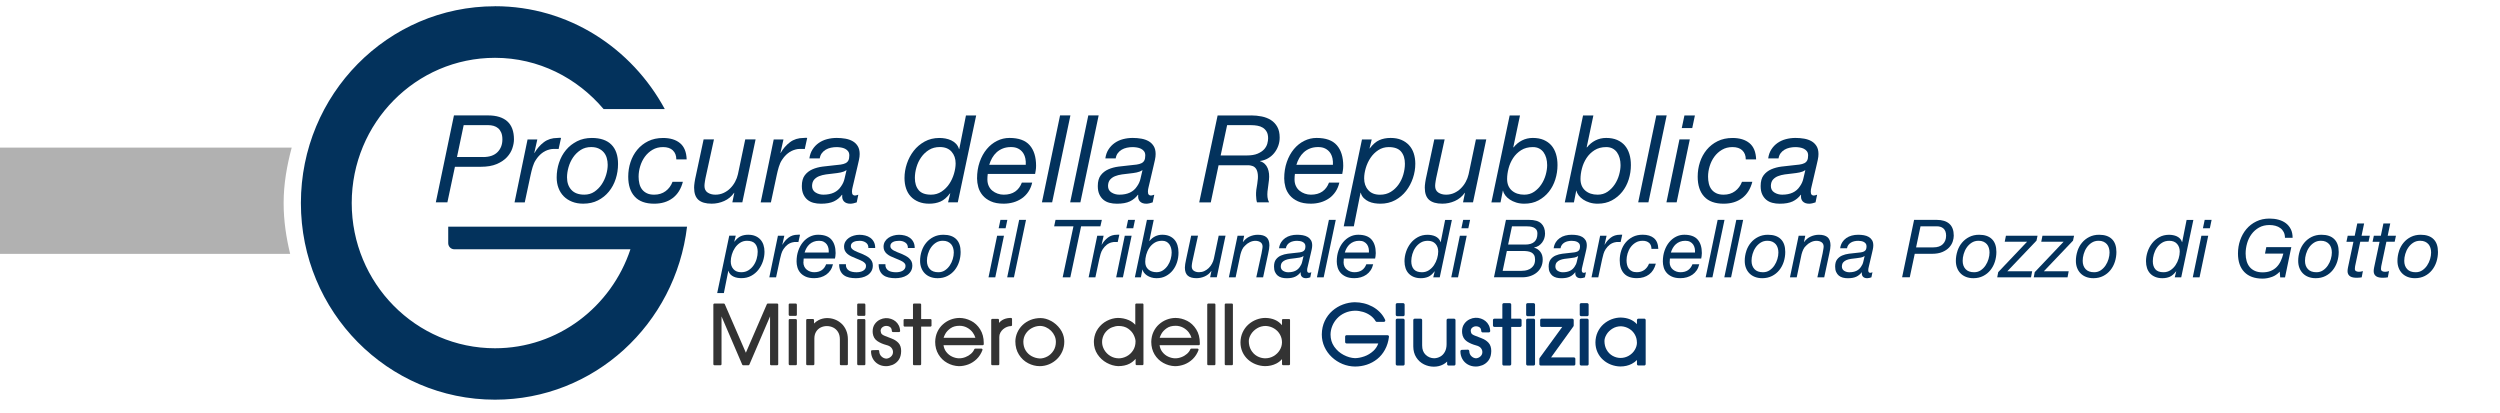
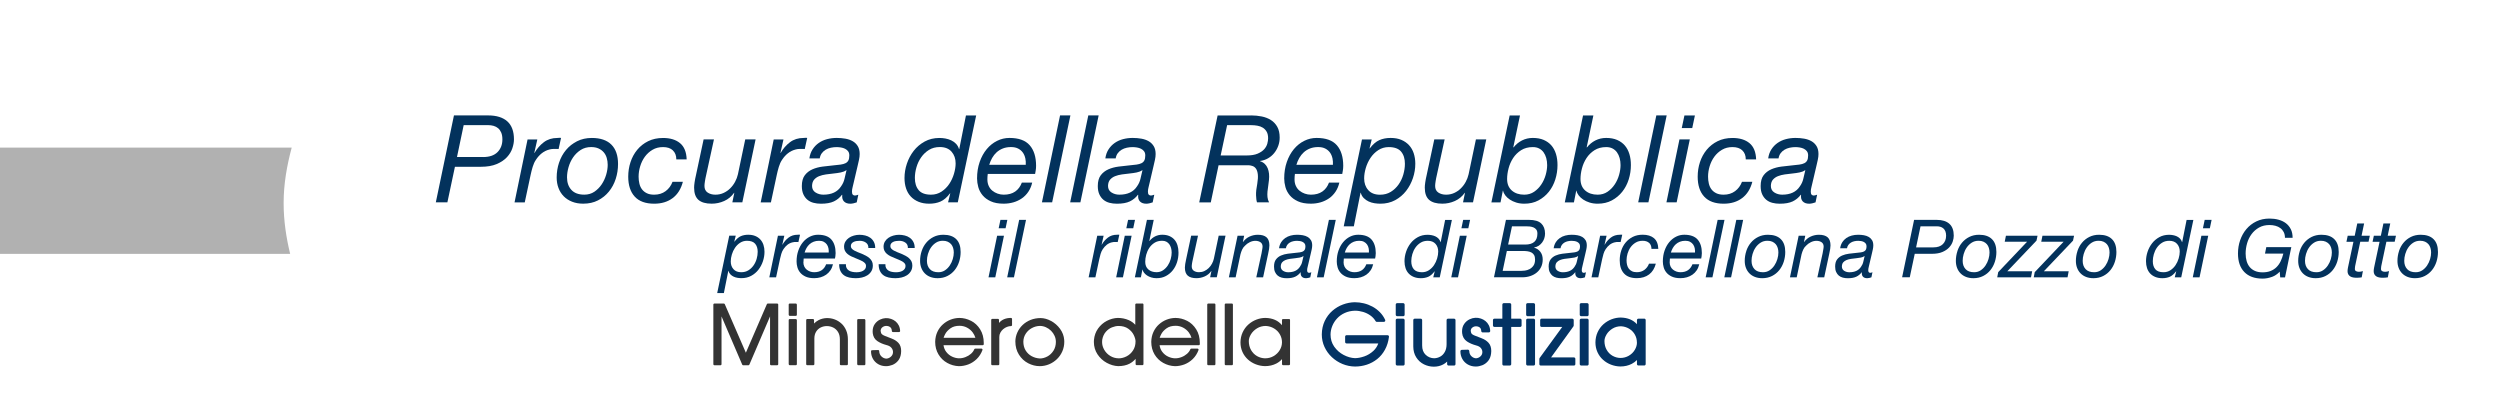
<svg xmlns="http://www.w3.org/2000/svg" id="Livello_1" data-name="Livello 1" viewBox="0 0 1150 190">
  <defs>
    <style>
      .cls-1 {
        fill: #033364;
      }

      .cls-2, .cls-3 {
        fill: #03325c;
      }

      .cls-4 {
        fill: #333;
      }

      .cls-5 {
        fill: #b1b1b1;
      }

      .cls-5, .cls-3 {
        fill-rule: evenodd;
      }
    </style>
  </defs>
-   <path id="path87" class="cls-3" d="m227.71,2.88c-49.35,0-89.3,40.55-89.3,90.53s39.95,90.44,89.3,90.44c45.68,0,82.98-34.79,88.33-79.59h-109.86v7.59c0,1.56,1.26,2.82,2.82,2.82h81c-8.78,26.42-33.26,45.53-62.3,45.53-36.42,0-65.91-29.91-65.91-66.8s29.5-66.8,65.91-66.8c20.05,0,37.83,9.26,49.94,23.56h28.15c-15.19-28.06-44.28-47.3-78.09-47.3Z" />
  <g>
    <path class="cls-1" d="m638.28,154.19h-18.87c-.36,0-.65.29-.65.65v2.49c0,.36.29.65.65.65h14.6c-.47,1.33-1.22,2.48-2.24,3.42-1.25,1.15-2.66,2.01-4.2,2.54-1.56.54-3.02.81-4.31.81-1.7-.07-3.46-.57-5.2-1.49-1.74-.91-3.19-2.19-4.33-3.82-1.12-1.6-1.68-3.49-1.68-5.58.02-1.31.28-2.62.8-3.9.51-1.28,1.26-2.46,2.23-3.5.96-1.04,2.15-1.89,3.53-2.51,1.38-.63,2.94-.97,4.63-1.03,1.28,0,2.55.19,3.79.56,1.23.37,2.36.92,3.37,1.65.99.71,1.8,1.59,2.39,2.61.12.2.33.32.56.32h3.24c.22,0,.43-.11.55-.3.12-.19.14-.42.04-.62-.6-1.32-1.43-2.52-2.45-3.55-1.01-1.02-2.16-1.89-3.42-2.56-1.25-.67-2.58-1.18-3.96-1.51-1.37-.33-2.78-.5-4.21-.5h0c-1.81.04-3.62.39-5.39,1.05-1.78.66-3.41,1.64-4.86,2.9-1.46,1.27-2.64,2.84-3.51,4.67-.87,1.84-1.33,3.92-1.35,6.2h0c0,2.02.41,3.95,1.23,5.73.81,1.78,1.95,3.36,3.39,4.71,1.43,1.34,3.09,2.41,4.92,3.16,1.83.75,3.77,1.14,5.75,1.16,1.86,0,3.68-.29,5.4-.85,1.73-.57,3.33-1.43,4.76-2.56,1.44-1.14,2.65-2.59,3.6-4.33.95-1.73,1.58-3.73,1.85-5.94.02-.19-.03-.37-.16-.51s-.3-.22-.49-.22Z" />
    <rect class="cls-1" x="642.04" y="146.59" width="4.09" height="21.56" rx=".65" ry=".65" />
    <rect class="cls-1" x="642.04" y="139.45" width="4.09" height="6.01" rx=".65" ry=".65" />
    <path class="cls-1" d="m668.86,146.59h-2.78c-.36,0-.65.29-.65.65v11.07c0,1.4-.27,2.59-.81,3.56-.53.96-1.23,1.69-2.09,2.16-.87.49-1.83.75-2.82.77-1.53-.03-2.81-.56-3.91-1.6-1.09-1.04-1.61-2.44-1.61-4.29v-11.67c0-.36-.29-.65-.65-.65h-2.78c-.36,0-.65.29-.65.65v12.08c0,1.94.46,3.64,1.36,5.06.9,1.42,2.09,2.5,3.55,3.22,1.44.71,2.97,1.07,4.55,1.07s3.02-.35,4.32-1.04c.68-.36,1.27-.8,1.79-1.31v1.18c0,.36.29.65.65.65h2.55c.36,0,.65-.29.65-.65v-20.26c0-.36-.29-.65-.65-.65Z" />
    <path class="cls-1" d="m681.58,155.61c-1.09-.4-2.2-.84-3.3-1.28-.62-.25-1.39-.67-1.54-1.21l-.21-.92c.05-.68.29-1.18.75-1.52.52-.39,1.07-.58,1.67-.58.7,0,1.26.18,1.73.54.43.33.66.87.7,1.65.02.35.31.62.65.62h2.82c.18,0,.35-.07.47-.2.12-.13.19-.3.18-.48-.04-.97-.26-1.86-.65-2.63-.39-.77-.91-1.42-1.55-1.93-.62-.5-1.32-.88-2.08-1.13-1.68-.56-3.4-.51-5.17.32-1,.47-1.83,1.18-2.49,2.11-.67.95-1.01,2.1-1.01,3.4,0,.37.01.66.04.89h0c.19,1.66.93,2.93,2.2,3.79,1.16.78,2.58,1.4,4.22,1.84,1,.25,1.75.66,2.2,1.22.46.56.68,1.17.68,1.85,0,.76-.27,1.39-.83,1.93-.57.55-1.25.85-2.06.93-.8-.04-1.5-.35-2.14-.96-.64-.6-.96-1.38-.99-2.38-.01-.35-.3-.63-.65-.63,0,0-.01,0-.02,0l-2.78.08c-.35.01-.63.3-.63.65,0,1.29.3,2.48.89,3.55.6,1.07,1.45,1.93,2.53,2.54,1.07.61,2.3.93,3.66.93.97,0,1.97-.2,2.96-.58,1.02-.4,1.92-1.05,2.67-1.94.76-.9,1.23-2.06,1.4-3.43.06-.52.09-.91.09-1.18,0-1.65-.45-2.95-1.34-3.88-.84-.87-1.87-1.54-3.08-1.98Z" />
    <path class="cls-1" d="m699.28,146.59h-4.12v-6.49c0-.36-.29-.65-.65-.65h-2.78c-.36,0-.65.29-.65.65v6.49h-3.67c-.36,0-.65.29-.65.65v2.49c0,.36.29.65.65.65h3.67v17.12c0,.36.29.65.65.65h2.78c.36,0,.65-.29.65-.65v-17.12h4.12c.36,0,.65-.29.65-.65v-2.49c0-.36-.29-.65-.65-.65Z" />
    <rect class="cls-1" x="702.03" y="146.59" width="4.09" height="21.56" rx=".65" ry=".65" />
    <rect class="cls-1" x="702.03" y="139.45" width="4.09" height="6.01" rx=".65" ry=".65" />
    <path class="cls-1" d="m724.01,164.41h-10.52l10.3-14.29c.08-.11.12-.24.12-.38v-2.49c0-.36-.29-.65-.65-.65h-14.13c-.36,0-.65.29-.65.65v2.49c0,.36.29.65.65.65h9.5l-10.4,14.29c-.08.11-.13.25-.13.38v2.44c0,.36.29.65.65.65h15.26c.36,0,.65-.29.65-.65v-2.44c0-.36-.29-.65-.65-.65Z" />
    <rect class="cls-1" x="726.68" y="139.45" width="4.09" height="6.01" rx=".65" ry=".65" />
    <rect class="cls-1" x="726.68" y="146.59" width="4.09" height="21.56" rx=".65" ry=".65" />
    <path class="cls-1" d="m756.36,146.59h-2.71c-.36,0-.65.29-.65.65v1.9c-1.76-1.96-4.25-2.99-7.43-3.07-1.43,0-2.85.27-4.23.79-1.38.53-2.64,1.3-3.75,2.28-1.11.99-2.01,2.22-2.67,3.64-.66,1.42-1,3.01-1.02,4.71h0c0,1.62.31,3.13.93,4.5.62,1.36,1.48,2.55,2.56,3.51,1.07.97,2.31,1.72,3.67,2.24,1.36.52,2.79.81,4.28.84,1.94,0,3.71-.4,5.26-1.2.92-.47,1.72-1.07,2.4-1.78v1.88c0,.36.29.65.65.65h2.71c.36,0,.65-.29.65-.65v-20.26c0-.36-.29-.65-.65-.65Zm-3.36,10.91c0,1.18-.33,2.33-.99,3.43-.66,1.11-1.58,2.02-2.75,2.7-1.16.68-2.48,1.03-3.91,1.03-1.25-.03-2.45-.36-3.57-.99-1.11-.63-2.02-1.54-2.7-2.71-.68-1.18-1.03-2.55-1.03-4.09,0-.94.32-1.96.96-3.02.64-1.07,1.57-1.98,2.74-2.7,1.16-.71,2.49-1.07,3.91-1.07,1.34.07,2.59.44,3.71,1.11,1.12.66,2.01,1.56,2.64,2.67.64,1.1.96,2.33.96,3.64Z" />
  </g>
  <g>
    <path class="cls-4" d="m357.49,139.62h-4.28c-.2,0-.37.12-.45.3l-9.66,22.33-9.7-22.33c-.08-.18-.25-.29-.45-.29h-4.32c-.27,0-.49.22-.49.49v27.4c0,.27.22.49.49.49h2.78c.27,0,.49-.22.49-.49v-21.97l9.51,22.17c.08.18.25.3.45.3h2.4c.2,0,.37-.12.45-.3l9.51-22.17v21.97c0,.27.22.49.49.49h2.78c.27,0,.49-.22.49-.49v-27.4c0-.27-.22-.49-.49-.49Z" />
    <rect class="cls-4" x="362.8" y="139.62" width="3.76" height="5.68" rx=".49" ry=".49" />
    <rect class="cls-4" x="362.8" y="146.76" width="3.76" height="21.24" rx=".49" ry=".49" />
    <path class="cls-4" d="m387.08,148.85c-.89-.82-1.92-1.46-3.05-1.89-2.43-.93-5.19-.88-7.5.31-.79.41-1.48.93-2.07,1.55v-1.58c0-.27-.22-.49-.49-.49h-2.63c-.27,0-.49.22-.49.49v20.26c0,.27.22.49.49.49h2.78c.27,0,.49-.22.49-.49v-11.78c0-1.22.27-2.27.8-3.13.53-.86,1.24-1.51,2.1-1.94,1.77-.88,3.98-.87,5.79.03.9.45,1.64,1.14,2.2,2.05.56.91.84,2.03.84,3.33v11.44c0,.27.22.49.49.49h2.71c.27,0,.49-.22.49-.49v-11.44c0-1.51-.27-2.89-.8-4.12-.53-1.23-1.25-2.27-2.15-3.09Z" />
-     <rect class="cls-4" x="394.31" y="139.62" width="3.76" height="5.68" rx=".49" ry=".49" />
    <rect class="cls-4" x="394.31" y="146.76" width="3.76" height="21.24" rx=".49" ry=".49" />
    <path class="cls-4" d="m410.24,155.76c-1.1-.41-2.21-.84-3.31-1.29-.95-.39-1.5-.84-1.64-1.33l-.12-.55c-.04-.18-.07-.31-.09-.39.05-.74.32-1.29.82-1.66.55-.41,1.13-.62,1.77-.62.73,0,1.33.19,1.83.58.47.36.72.94.76,1.77.01.26.23.47.49.47h2.82c.13,0,.26-.05.35-.15.09-.1.14-.23.14-.36-.04-.95-.25-1.81-.64-2.56-.38-.75-.89-1.38-1.51-1.88-.61-.49-1.29-.86-2.03-1.1-1.64-.55-3.32-.5-5.05.31-.97.46-1.79,1.15-2.43,2.06-.65.92-.98,2.04-.98,3.31,0,.37.01.65.04.87.19,1.61.91,2.85,2.14,3.67,1.15.77,2.55,1.38,4.17,1.81,1.04.26,1.81.68,2.29,1.27.48.59.72,1.23.72,1.95,0,.81-.29,1.48-.88,2.05-.61.59-1.33.91-2.14.98-.86-.03-1.6-.36-2.28-1-.67-.64-1.01-1.45-1.05-2.49,0-.27-.23-.47-.5-.47l-2.78.08c-.26,0-.48.22-.48.49,0,1.26.29,2.43.87,3.47.58,1.04,1.41,1.88,2.46,2.48,1.05.6,2.25.91,3.57.91.95,0,1.93-.19,2.9-.57,1-.39,1.87-1.02,2.61-1.89.74-.88,1.2-2,1.37-3.34.06-.52.08-.9.08-1.17,0-1.61-.43-2.87-1.29-3.77-.82-.85-1.83-1.5-3.02-1.94Z" />
-     <path class="cls-4" d="m428.01,146.76h-4.28v-6.65c0-.27-.22-.49-.49-.49h-2.78c-.27,0-.49.22-.49.49v6.65h-3.83c-.27,0-.49.22-.49.49v2.49c0,.27.22.49.49.49h3.83v17.28c0,.27.22.49.49.49h2.78c.27,0,.49-.22.49-.49v-17.28h4.28c.27,0,.49-.22.49-.49v-2.49c0-.27-.22-.49-.49-.49Z" />
    <path class="cls-4" d="m446.62,147.56c-1.71-.87-3.5-1.31-5.33-1.31-1.36.02-2.7.28-4,.77-1.29.49-2.49,1.23-3.55,2.18-1.07.95-1.93,2.12-2.55,3.47-.63,1.35-.97,2.88-1.01,4.57h0c0,2.17.51,4.12,1.52,5.79,1,1.67,2.35,2.99,4.02,3.91,1.65.92,3.46,1.43,5.37,1.5,1.45,0,2.9-.27,4.32-.8,1.43-.54,2.73-1.38,3.88-2.49,1.15-1.12,2.04-2.51,2.64-4.13.06-.15.03-.32-.06-.45s-.24-.21-.4-.21h-2.85c-.2,0-.38.12-.46.31-.29.75-.81,1.45-1.52,2.08-.73.64-1.59,1.15-2.55,1.52-2.02.78-3.99.75-6.06-.19-1.08-.49-2.01-1.24-2.77-2.23-.65-.85-1.07-1.87-1.24-3.05h18.02c.27,0,.49-.22.49-.49v-.52c0-2.41-.55-4.53-1.65-6.28-1.09-1.75-2.52-3.09-4.24-3.96Zm-12.57,7.83c.15-.51.41-1.11.78-1.8.51-.94,1.33-1.81,2.43-2.59,1.08-.76,2.46-1.14,4.11-1.14,1.23,0,2.39.28,3.44.83,1.06.56,1.95,1.31,2.64,2.24.57.76.98,1.59,1.23,2.46h-14.64Z" />
    <path class="cls-4" d="m465.06,146.24c-2.39,0-4.24.78-5.52,2.31v-1.38c0-.27-.22-.49-.49-.49h-2.6c-.27,0-.49.22-.49.49v20.33c0,.27.22.49.49.49h2.74c.27,0,.49-.22.49-.49v-12.51c0-.69.16-1.35.47-1.94.32-.61.75-1.15,1.28-1.61.54-.46,1.14-.82,1.78-1.07.64-.25,1.26-.37,1.84-.37.27,0,.49-.22.49-.49v-2.77c0-.27-.22-.49-.49-.49Z" />
    <path class="cls-4" d="m489.54,156.39c-.14-1.85-.78-3.58-1.91-5.12-1.12-1.53-2.51-2.75-4.14-3.63-1.64-.88-3.27-1.33-4.85-1.33s-3.19.29-4.6.86c-1.41.57-2.64,1.37-3.67,2.36-1.03.99-1.84,2.15-2.41,3.44-.57,1.29-.88,2.65-.9,4.04h0c0,2.34.55,4.4,1.65,6.13,1.09,1.73,2.52,3.06,4.24,3.95,1.72.89,3.5,1.34,5.31,1.34,1.5,0,2.94-.29,4.3-.85,1.36-.56,2.58-1.37,3.64-2.39,1.06-1.03,1.89-2.23,2.48-3.59.59-1.36.89-2.84.89-4.39,0-.09,0-.22-.02-.41-.01-.16-.02-.28-.02-.4Zm-3.83.78c0,1.59-.38,2.99-1.12,4.15-.75,1.17-1.7,2.07-2.83,2.67-1.14.6-2.29.91-3.39.91-1.37-.07-2.66-.43-3.83-1.07-1.15-.63-2.08-1.53-2.77-2.66-.68-1.13-1.03-2.48-1.03-4,.02-1.35.39-2.58,1.1-3.67.71-1.1,1.66-1.97,2.81-2.59,1.16-.63,2.4-.96,3.68-.99.94,0,1.87.2,2.77.6.9.4,1.71.95,2.39,1.63.69.69,1.23,1.48,1.62,2.35.39.87.58,1.76.58,2.67Z" />
    <path class="cls-4" d="m525.5,139.62h-2.78c-.27,0-.49.22-.49.49v9.29c-.84-.91-1.84-1.63-2.98-2.13-1.56-.68-3.26-1.03-5.07-1.03h0c-1.71.06-3.4.51-5.01,1.34-1.62.84-2.98,2.03-4.06,3.54-1.08,1.52-1.72,3.29-1.89,5.25-.03.22-.04.53-.04.91,0,2.1.56,4.02,1.66,5.69,1.09,1.66,2.52,2.98,4.24,3.92,1.72.94,3.48,1.45,5.26,1.53,2.05,0,3.81-.38,5.24-1.12,1.04-.54,1.98-1.29,2.8-2.23v2.41c0,.27.22.49.49.49h2.63c.27,0,.49-.22.49-.49v-27.4c0-.27-.22-.49-.49-.49Zm-10.93,25.21c-1.41-.02-2.7-.39-3.86-1.1-1.16-.71-2.08-1.65-2.75-2.8-.66-1.14-1-2.35-1-3.6,0-.57.03-.87.06-1.02,0,0,0,0,0,0,.26-1.48.82-2.71,1.65-3.66.84-.96,1.8-1.66,2.84-2.07,1.06-.42,2.08-.64,3.03-.64,1.77,0,3.25.42,4.41,1.23,1.18.83,2.04,1.82,2.58,2.94.54,1.13.82,2.11.82,2.93,0,1.56-.38,2.95-1.13,4.12-.76,1.18-1.75,2.1-2.95,2.73-1.2.63-2.46.95-3.72.95Z" />
    <path class="cls-4" d="m546.02,147.56c-1.71-.87-3.5-1.31-5.33-1.31-1.36.02-2.71.28-4,.77-1.3.5-2.49,1.23-3.55,2.18-1.07.95-1.92,2.12-2.55,3.47-.63,1.35-.97,2.89-1.01,4.57,0,0,0,0,0,.01,0,2.16.51,4.1,1.51,5.78,1,1.67,2.36,2.99,4.02,3.91,1.65.92,3.46,1.43,5.37,1.5,1.45,0,2.9-.27,4.32-.8,1.42-.54,2.73-1.38,3.88-2.49,1.15-1.12,2.04-2.51,2.64-4.13.06-.15.03-.32-.06-.45-.09-.13-.24-.21-.4-.21h-2.85c-.2,0-.38.12-.46.31-.29.75-.81,1.45-1.52,2.08-.73.64-1.59,1.16-2.55,1.52-2.02.78-3.99.75-6.06-.19-1.08-.49-2.01-1.24-2.77-2.23-.65-.85-1.07-1.87-1.24-3.05h18.02c.27,0,.49-.22.49-.49v-.52c0-2.41-.55-4.53-1.65-6.28-1.09-1.75-2.52-3.09-4.23-3.96Zm-12.57,7.83c.15-.51.41-1.11.78-1.8.51-.94,1.33-1.82,2.43-2.59,1.08-.76,2.46-1.14,4.11-1.14,1.23,0,2.38.28,3.44.83,1.06.56,1.95,1.31,2.64,2.24.57.76.98,1.59,1.23,2.46h-14.64Z" />
    <path class="cls-4" d="m555.82,139.62h2.78c.27,0,.49.22.49.49v27.4c0,.27-.22.49-.49.49h-2.78c-.27,0-.49-.22-.49-.49v-27.4c0-.27.22-.49.49-.49Z" />
    <path class="cls-4" d="m563.87,139.62h2.78c.27,0,.49.22.49.49v27.4c0,.27-.22.49-.49.49h-2.78c-.27,0-.49-.22-.49-.49v-27.4c0-.27.22-.49.49-.49Z" />
    <path class="cls-4" d="m592.91,146.76h-2.71c-.27,0-.49.22-.49.49v2.34c-1.74-2.14-4.29-3.27-7.59-3.35-1.41,0-2.81.26-4.17.78-1.36.52-2.6,1.28-3.69,2.25-1.09.98-1.98,2.18-2.63,3.58-.65,1.4-.99,2.96-1.01,4.64h0c0,1.6.31,3.09.92,4.43.61,1.34,1.46,2.5,2.52,3.46,1.06.95,2.28,1.7,3.62,2.21,1.34.52,2.75.8,4.22.83,1.92,0,3.66-.4,5.19-1.18,1.04-.53,1.92-1.22,2.64-2.05v2.3c0,.27.22.49.49.49h2.71c.27,0,.49-.22.49-.49v-20.26c0-.27-.22-.49-.49-.49Zm-3.2,10.75c0,1.21-.34,2.39-1.01,3.51-.67,1.13-1.62,2.06-2.8,2.76-1.18.7-2.53,1.05-4,1.05-1.27-.03-2.5-.37-3.64-1.01-1.13-.64-2.06-1.57-2.76-2.77-.7-1.2-1.05-2.6-1.05-4.17,0-.97.33-2.01.99-3.1.66-1.09,1.6-2.02,2.8-2.75,1.19-.73,2.54-1.09,4.01-1.09,1.37.07,2.64.45,3.79,1.13,1.14.68,2.05,1.6,2.7,2.73.65,1.13.98,2.38.98,3.72Z" />
  </g>
  <path id="path89" class="cls-5" d="m-.47,67.91v48.88h133.94c-1.82-7.53-3-15.28-3-23.38,0-8.88,1.53-17.31,3.71-25.5H-.47Z" />
  <g>
    <path class="cls-2" d="m224.55,53.09c3.84,0,6.78.92,8.82,2.74,2.03,1.83,3.05,4.59,3.05,8.29,0,1.23-.24,2.59-.73,4.06-.49,1.48-1.32,2.85-2.49,4.12-1.18,1.27-2.74,2.32-4.7,3.16-1.96.84-4.42,1.26-7.36,1.26h-11.87l-3.47,16.35h-5.32l8.34-39.98h15.74Zm-2.3,19.15c2.91,0,5.11-.76,6.61-2.27,1.49-1.51,2.24-3.46,2.24-5.85,0-1.23-.18-2.27-.53-3.11-.36-.84-.83-1.51-1.43-2.02-.6-.5-1.29-.87-2.07-1.09-.78-.22-1.62-.34-2.52-.34h-11.26l-3.08,14.67h12.04Z" />
    <path class="cls-2" d="m247.17,64.13l-1.4,6.22h.11c1.12-1.98,2.55-3.62,4.28-4.93,1.74-1.31,3.82-1.96,6.24-1.96.3,0,.58-.02.84-.06.26-.04.54-.02.84.06l-1.12,5.1c-.15-.04-.39-.06-.73-.06h-.67c-.6,0-1.08,0-1.46.03-.37.02-.84.1-1.4.25-1.31.34-2.47.92-3.5,1.74-1.03.82-1.91,1.81-2.66,2.97-.64.93-1.14,2.03-1.51,3.28-.37,1.25-.67,2.42-.9,3.5l-2.74,12.82h-4.7l5.99-28.95h4.48Z" />
    <path class="cls-2" d="m257.17,74.82c.73-2.2,1.79-4.14,3.19-5.82,1.4-1.68,3.1-3.02,5.1-4.03,2-1.01,4.26-1.51,6.8-1.51,3.92,0,6.91,1.02,8.96,3.05,2.05,2.04,3.08,5.01,3.08,8.93,0,2.35-.35,4.63-1.06,6.83-.71,2.2-1.75,4.15-3.14,5.85-1.38,1.7-3.06,3.05-5.04,4.06-1.98,1.01-4.24,1.51-6.78,1.51-1.9,0-3.61-.3-5.12-.9-1.51-.6-2.79-1.43-3.84-2.49-1.05-1.06-1.85-2.33-2.41-3.81-.56-1.47-.84-3.09-.84-4.84,0-2.35.36-4.63,1.09-6.83Zm5.68,12.54c1.34,1.46,3.32,2.18,5.94,2.18,1.75,0,3.29-.45,4.62-1.34,1.32-.9,2.44-2.02,3.36-3.39.91-1.36,1.6-2.85,2.07-4.45.47-1.6.7-3.12.7-4.54,0-1.12-.15-2.18-.45-3.19-.3-1.01-.77-1.88-1.4-2.6-.64-.73-1.43-1.31-2.38-1.74s-2.08-.64-3.39-.64c-1.83,0-3.44.45-4.82,1.34-1.38.9-2.54,2.03-3.47,3.39-.93,1.36-1.63,2.87-2.1,4.51-.47,1.64-.7,3.21-.7,4.7,0,2.39.67,4.31,2.02,5.77Z" />
    <path class="cls-2" d="m309.5,69.14c-1.08-.99-2.58-1.48-4.48-1.48s-3.44.41-4.84,1.23c-1.4.82-2.58,1.89-3.53,3.19-.95,1.31-1.67,2.77-2.16,4.4-.49,1.62-.73,3.22-.73,4.79,0,1.12.12,2.18.36,3.19.24,1.01.64,1.89,1.2,2.63.56.75,1.3,1.34,2.21,1.79.91.45,2.04.67,3.39.67,2.05,0,3.81-.54,5.26-1.62,1.46-1.08,2.52-2.52,3.19-4.31h4.76c-.86,3.29-2.43,5.79-4.7,7.5-2.28,1.72-5.12,2.58-8.51,2.58-3.96,0-6.94-1.08-8.93-3.25-2-2.17-3-5.23-3-9.18,0-2.31.34-4.54,1.04-6.66.69-2.13,1.72-4.02,3.08-5.68,1.36-1.66,3.04-2.99,5.04-3.98,2-.99,4.28-1.48,6.86-1.48,3.28,0,5.89.79,7.81,2.38,1.92,1.59,2.94,4.08,3.05,7.48h-4.76c0-1.79-.54-3.18-1.62-4.17Z" />
    <path class="cls-2" d="m336.88,93.08l.9-4.37h-.11c-1.2,1.68-2.71,2.93-4.54,3.75-1.83.82-3.75,1.23-5.77,1.23-2.73,0-4.75-.59-6.08-1.76-1.33-1.18-1.99-3.05-1.99-5.63,0-.63.07-1.46.22-2.46.15-1.01.35-2.07.62-3.19l3.53-16.52h4.76l-3.7,16.91c-.08.26-.15.6-.22,1.01-.08.41-.15.83-.22,1.26-.08.43-.13.84-.17,1.23-.04.39-.06.72-.06.98,0,1.38.48,2.4,1.46,3.05.97.65,2.16.98,3.58.98,1.34,0,2.58-.26,3.72-.78,1.14-.52,2.16-1.22,3.05-2.1.9-.88,1.65-1.88,2.27-3.02.62-1.14,1.05-2.3,1.32-3.5l3.36-16.02h4.76l-6.1,28.95h-4.59Z" />
    <path class="cls-2" d="m360.4,64.13l-1.4,6.22h.11c1.12-1.98,2.55-3.62,4.28-4.93,1.74-1.31,3.82-1.96,6.24-1.96.3,0,.58-.02.84-.06.26-.04.54-.02.84.06l-1.12,5.1c-.15-.04-.39-.06-.73-.06h-.67c-.6,0-1.08,0-1.46.03-.37.02-.84.1-1.4.25-1.31.34-2.47.92-3.5,1.74-1.03.82-1.91,1.81-2.66,2.97-.64.93-1.14,2.03-1.51,3.28-.37,1.25-.67,2.42-.9,3.5l-2.74,12.82h-4.7l5.99-28.95h4.48Z" />
    <path class="cls-2" d="m373.81,68.69c.76-1.18,1.71-2.16,2.83-2.94,1.12-.78,2.39-1.36,3.81-1.74,1.42-.37,2.89-.56,4.42-.56,1.42,0,2.76.11,4.03.34,1.27.22,2.39.62,3.36,1.18.97.56,1.75,1.32,2.32,2.27.58.95.87,2.16.87,3.61,0,.82-.1,1.71-.31,2.66-.21.95-.4,1.82-.59,2.6l-1.85,7.9c-.11.6-.27,1.27-.48,2.02-.21.75-.31,1.46-.31,2.13s.13,1.14.39,1.4c.26.26.6.39,1.01.39.22,0,.48-.05.76-.14.28-.09.53-.18.76-.25l-.73,3.53c-.37.15-.85.29-1.43.42-.58.13-1.07.2-1.48.2-1.31,0-2.3-.36-2.97-1.06-.67-.71-.93-1.7-.78-2.97l-.11-.11c-1.01,1.34-2.26,2.37-3.75,3.08-1.49.71-3.47,1.06-5.94,1.06-1.23,0-2.38-.14-3.44-.42-1.06-.28-1.99-.75-2.77-1.4-.78-.65-1.41-1.49-1.88-2.52-.47-1.03-.7-2.29-.7-3.78,0-2.13.46-3.79,1.37-4.98.91-1.19,2.08-2.1,3.5-2.72,1.42-.62,2.99-1.04,4.7-1.26,1.72-.22,3.38-.41,4.98-.56,1.27-.11,2.36-.23,3.28-.36.91-.13,1.67-.34,2.27-.64.6-.3,1.04-.73,1.32-1.29s.42-1.32.42-2.3c0-.78-.19-1.42-.56-1.9-.37-.48-.84-.87-1.4-1.15-.56-.28-1.19-.48-1.88-.59-.69-.11-1.35-.17-1.99-.17-.9,0-1.78.09-2.66.28-.88.19-1.67.5-2.38.92-.71.43-1.31.97-1.79,1.62-.49.65-.8,1.45-.95,2.38h-4.76c.22-1.6.72-3,1.48-4.17Zm1.34,19.85c1.06.67,2.27,1.01,3.61,1.01,3.77,0,6.48-1.27,8.12-3.81.78-1.08,1.32-2.26,1.6-3.53.28-1.27.59-2.58.92-3.92h-.11c-.67.49-1.52.83-2.55,1.04-1.03.21-2.12.36-3.28.48-1.16.11-2.32.25-3.5.42-1.18.17-2.23.44-3.16.81-.93.37-1.7.91-2.3,1.6-.6.69-.92,1.65-.95,2.88,0,1.34.53,2.35,1.6,3.02Z" />
    <path class="cls-2" d="m436.11,93.08l1.01-4.14h-.11c-1.42,1.87-2.88,3.13-4.4,3.78-1.51.65-3.24.98-5.18.98-1.83,0-3.45-.29-4.87-.87-1.42-.58-2.61-1.38-3.58-2.41-.97-1.03-1.7-2.27-2.18-3.72-.49-1.46-.73-3.06-.73-4.82,0-2.2.36-4.4,1.09-6.58.73-2.18,1.77-4.15,3.14-5.91,1.36-1.75,3.04-3.18,5.04-4.28,2-1.1,4.26-1.65,6.8-1.65.9,0,1.81.08,2.74.25.93.17,1.82.45,2.66.84.84.39,1.58.92,2.21,1.57.63.65,1.1,1.47,1.4,2.44h.11l3.08-15.46h4.7l-8.46,39.98h-4.48Zm-13.52-5.6c1.18,1.38,3.07,2.07,5.68,2.07,1.79,0,3.4-.47,4.82-1.4,1.42-.93,2.6-2.11,3.56-3.53.95-1.42,1.68-2.98,2.18-4.68.5-1.7.76-3.29.76-4.79,0-2.17-.63-3.96-1.88-5.38-1.25-1.42-3.05-2.13-5.4-2.13-1.9,0-3.57.44-4.98,1.32-1.42.88-2.61,2.01-3.58,3.39-.97,1.38-1.7,2.91-2.18,4.59-.49,1.68-.73,3.32-.73,4.93,0,2.35.59,4.22,1.76,5.6Z" />
    <path class="cls-2" d="m454.2,82.55c0,1.12.21,2.12.62,3,.41.88.97,1.61,1.68,2.18.71.58,1.51,1.03,2.41,1.34.9.32,1.83.48,2.8.48,2.13,0,3.88-.48,5.26-1.43,1.38-.95,2.41-2.32,3.08-4.12h4.76c-.37,1.61-.97,3.02-1.79,4.23-.82,1.21-1.81,2.22-2.97,3.02-1.16.8-2.45,1.41-3.86,1.82-1.42.41-2.91.62-4.48.62-2.39,0-4.38-.36-5.96-1.09-1.59-.73-2.85-1.66-3.78-2.8-.93-1.14-1.59-2.39-1.96-3.75-.37-1.36-.56-2.68-.56-3.95,0-2.76.4-5.29,1.2-7.59.8-2.3,1.88-4.26,3.25-5.91,1.36-1.64,2.95-2.91,4.76-3.81,1.81-.9,3.7-1.34,5.68-1.34,4.26,0,7.36,1.12,9.32,3.36,1.96,2.24,2.94,5.4,2.94,9.46,0,.75-.06,1.46-.17,2.13-.11.67-.21,1.21-.28,1.62h-21.78c-.11.82-.17,1.66-.17,2.52Zm17.44-9.72c-.21-.99-.58-1.87-1.12-2.63-.54-.76-1.26-1.38-2.16-1.85-.9-.47-2-.7-3.3-.7-1.38,0-2.62.21-3.72.64-1.1.43-2.06,1.02-2.88,1.76-.82.75-1.51,1.62-2.07,2.6-.56.99-1.01,2.04-1.34,3.16h16.8c.07-1.01,0-2.01-.2-3Z" />
    <path class="cls-2" d="m492.39,53.09l-8.4,39.98h-4.7l8.34-39.98h4.76Z" />
    <path class="cls-2" d="m505.38,53.09l-8.4,39.98h-4.7l8.34-39.98h4.76Z" />
    <path class="cls-2" d="m509.95,68.69c.76-1.18,1.71-2.16,2.83-2.94,1.12-.78,2.39-1.36,3.81-1.74,1.42-.37,2.89-.56,4.42-.56,1.42,0,2.76.11,4.03.34,1.27.22,2.39.62,3.36,1.18.97.56,1.74,1.32,2.32,2.27.58.95.87,2.16.87,3.61,0,.82-.1,1.71-.31,2.66-.21.95-.4,1.82-.59,2.6l-1.85,7.9c-.11.6-.27,1.27-.48,2.02-.21.75-.31,1.46-.31,2.13s.13,1.14.39,1.4c.26.26.6.39,1.01.39.22,0,.48-.05.76-.14.28-.09.53-.18.76-.25l-.73,3.53c-.37.15-.85.29-1.43.42-.58.13-1.07.2-1.48.2-1.31,0-2.3-.36-2.97-1.06-.67-.71-.93-1.7-.78-2.97l-.11-.11c-1.01,1.34-2.26,2.37-3.75,3.08-1.49.71-3.47,1.06-5.94,1.06-1.23,0-2.38-.14-3.44-.42-1.06-.28-1.99-.75-2.77-1.4-.78-.65-1.41-1.49-1.88-2.52-.47-1.03-.7-2.29-.7-3.78,0-2.13.46-3.79,1.37-4.98.91-1.19,2.08-2.1,3.5-2.72,1.42-.62,2.99-1.04,4.7-1.26,1.72-.22,3.38-.41,4.98-.56,1.27-.11,2.36-.23,3.28-.36.91-.13,1.67-.34,2.27-.64.6-.3,1.04-.73,1.32-1.29s.42-1.32.42-2.3c0-.78-.19-1.42-.56-1.9-.37-.48-.84-.87-1.4-1.15-.56-.28-1.19-.48-1.88-.59-.69-.11-1.35-.17-1.99-.17-.9,0-1.78.09-2.66.28-.88.19-1.67.5-2.38.92-.71.43-1.31.97-1.79,1.62-.49.65-.8,1.45-.95,2.38h-4.76c.22-1.6.72-3,1.48-4.17Zm1.34,19.85c1.06.67,2.27,1.01,3.61,1.01,3.77,0,6.48-1.27,8.12-3.81.78-1.08,1.32-2.26,1.6-3.53.28-1.27.59-2.58.92-3.92h-.11c-.67.49-1.52.83-2.55,1.04-1.03.21-2.12.36-3.28.48-1.16.11-2.32.25-3.5.42-1.18.17-2.23.44-3.16.81-.93.37-1.7.91-2.3,1.6-.6.69-.92,1.65-.95,2.88,0,1.34.53,2.35,1.6,3.02Z" />
    <path class="cls-2" d="m575.49,53.09c1.68,0,3.31.16,4.9.48,1.59.32,3,.87,4.23,1.65s2.21,1.83,2.94,3.14c.73,1.31,1.09,2.95,1.09,4.93,0,1.34-.22,2.62-.67,3.84-.45,1.21-1.06,2.31-1.85,3.28-.78.97-1.73,1.77-2.83,2.41-1.1.64-2.32,1.05-3.67,1.23v.11c.86.26,1.58.67,2.16,1.23.58.56,1.03,1.22,1.34,1.99.32.77.52,1.62.62,2.55.09.93.08,1.9-.03,2.91-.08.9-.19,1.78-.34,2.66-.15.88-.26,1.76-.34,2.63-.08.88-.08,1.73,0,2.55.08.82.32,1.62.73,2.41h-5.54c-.26-.75-.41-1.85-.45-3.3-.04-1.46.15-3.21.56-5.26.3-1.79.38-3.24.25-4.34-.13-1.1-.4-1.95-.81-2.55-.41-.6-.92-1.01-1.51-1.23-.6-.22-1.2-.35-1.79-.39h-13.94l-3.58,17.08h-5.32l8.46-39.98h15.4Zm-2.02,18.42c2.09,0,3.78-.28,5.07-.84s2.29-1.24,3-2.04c.71-.8,1.18-1.66,1.43-2.58.24-.91.36-1.73.36-2.44,0-1.23-.22-2.24-.67-3.02s-1.04-1.4-1.76-1.85c-.73-.45-1.56-.76-2.49-.92-.93-.17-1.9-.25-2.91-.25h-11.03l-2.97,13.94h11.98Z" />
    <path class="cls-2" d="m595.49,82.55c0,1.12.2,2.12.62,3,.41.88.97,1.61,1.68,2.18.71.58,1.51,1.03,2.41,1.34.9.32,1.83.48,2.8.48,2.13,0,3.88-.48,5.26-1.43,1.38-.95,2.41-2.32,3.08-4.12h4.76c-.37,1.61-.97,3.02-1.79,4.23-.82,1.21-1.81,2.22-2.97,3.02-1.16.8-2.45,1.41-3.86,1.82s-2.91.62-4.48.62c-2.39,0-4.38-.36-5.96-1.09-1.59-.73-2.85-1.66-3.78-2.8-.93-1.14-1.59-2.39-1.96-3.75-.37-1.36-.56-2.68-.56-3.95,0-2.76.4-5.29,1.2-7.59s1.88-4.26,3.25-5.91c1.36-1.64,2.95-2.91,4.76-3.81,1.81-.9,3.7-1.34,5.68-1.34,4.26,0,7.36,1.12,9.32,3.36,1.96,2.24,2.94,5.4,2.94,9.46,0,.75-.06,1.46-.17,2.13-.11.67-.21,1.21-.28,1.62h-21.78c-.11.82-.17,1.66-.17,2.52Zm17.44-9.72c-.21-.99-.58-1.87-1.12-2.63-.54-.76-1.26-1.38-2.16-1.85-.9-.47-2-.7-3.3-.7-1.38,0-2.62.21-3.72.64-1.1.43-2.06,1.02-2.88,1.76-.82.75-1.51,1.62-2.07,2.6-.56.99-1.01,2.04-1.34,3.16h16.8c.07-1.01,0-2.01-.2-3Z" />
    <path class="cls-2" d="m630.99,64.13l-1.01,4.14h.11c1.42-1.87,2.88-3.14,4.4-3.81,1.51-.67,3.24-1.01,5.18-1.01s3.5.29,4.9.87c1.4.58,2.58,1.39,3.56,2.44.97,1.05,1.7,2.3,2.18,3.75s.73,3.06.73,4.82c0,2.2-.36,4.4-1.09,6.58-.73,2.18-1.77,4.15-3.14,5.91-1.36,1.76-3.04,3.17-5.04,4.26-2,1.08-4.27,1.62-6.8,1.62-.86,0-1.76-.08-2.72-.22-.95-.15-1.85-.42-2.69-.81s-1.59-.91-2.24-1.57c-.65-.65-1.11-1.46-1.37-2.44h-.11l-3.08,15.46h-4.65l8.4-39.98h4.48Zm13.52,5.6c-1.18-1.38-3.07-2.07-5.68-2.07-1.79,0-3.4.47-4.82,1.4-1.42.93-2.6,2.11-3.56,3.53-.95,1.42-1.68,2.97-2.18,4.65-.5,1.68-.76,3.29-.76,4.82,0,2.17.62,3.96,1.88,5.38,1.25,1.42,3.05,2.13,5.4,2.13,1.9,0,3.56-.44,4.98-1.32,1.42-.88,2.61-2.01,3.58-3.39.97-1.38,1.7-2.91,2.18-4.59.48-1.68.73-3.32.73-4.93,0-2.35-.59-4.22-1.76-5.6Z" />
    <path class="cls-2" d="m672.99,93.08l.9-4.37h-.11c-1.2,1.68-2.71,2.93-4.54,3.75-1.83.82-3.75,1.23-5.77,1.23-2.73,0-4.75-.59-6.08-1.76-1.33-1.18-1.99-3.05-1.99-5.63,0-.63.07-1.46.22-2.46.15-1.01.35-2.07.62-3.19l3.53-16.52h4.76l-3.7,16.91c-.08.26-.15.6-.22,1.01-.08.41-.15.83-.22,1.26-.08.43-.13.84-.17,1.23-.04.39-.06.72-.06.98,0,1.38.49,2.4,1.46,3.05.97.65,2.17.98,3.58.98,1.34,0,2.58-.26,3.72-.78,1.14-.52,2.16-1.22,3.05-2.1.9-.88,1.65-1.88,2.27-3.02.62-1.14,1.05-2.3,1.32-3.5l3.36-16.02h4.76l-6.1,28.95h-4.59Z" />
    <path class="cls-2" d="m699.2,53.09l-3.08,14.62.11.11c1.08-1.38,2.38-2.45,3.89-3.22,1.51-.76,3.16-1.15,4.96-1.15,1.94,0,3.62.31,5.04.92,1.42.62,2.59,1.47,3.53,2.55.93,1.08,1.63,2.39,2.1,3.92.47,1.53.7,3.23.7,5.1,0,2.28-.34,4.48-1.01,6.61s-1.66,4.01-2.97,5.66c-1.31,1.64-2.9,2.97-4.79,3.98-1.89,1.01-4.06,1.51-6.52,1.51-1.34,0-2.58-.18-3.7-.53s-2.1-.81-2.94-1.37-1.53-1.19-2.07-1.9c-.54-.71-.89-1.44-1.04-2.18h-.11l-1.06,5.38h-4.2l8.4-39.98h4.76Zm12.07,19.6c-.28-1.01-.69-1.88-1.23-2.63-.54-.75-1.22-1.33-2.04-1.76s-1.79-.64-2.91-.64c-2.09,0-3.88.48-5.38,1.43-1.49.95-2.72,2.16-3.67,3.61-.95,1.46-1.65,3.04-2.1,4.76-.45,1.72-.67,3.34-.67,4.87,0,2.28.73,4.05,2.18,5.32,1.46,1.27,3.36,1.9,5.71,1.9,1.72,0,3.23-.45,4.54-1.34s2.41-2.02,3.3-3.36c.9-1.34,1.57-2.82,2.02-4.42.45-1.6.67-3.1.67-4.48,0-1.16-.14-2.24-.42-3.25Z" />
    <path class="cls-2" d="m732.96,53.09l-3.08,14.62.11.11c1.08-1.38,2.38-2.45,3.89-3.22,1.51-.76,3.16-1.15,4.96-1.15,1.94,0,3.62.31,5.04.92,1.42.62,2.59,1.47,3.53,2.55.93,1.08,1.63,2.39,2.1,3.92.47,1.53.7,3.23.7,5.1,0,2.28-.34,4.48-1.01,6.61s-1.66,4.01-2.97,5.66c-1.31,1.64-2.9,2.97-4.79,3.98-1.89,1.01-4.06,1.51-6.52,1.51-1.34,0-2.58-.18-3.7-.53s-2.1-.81-2.94-1.37-1.53-1.19-2.07-1.9c-.54-.71-.89-1.44-1.04-2.18h-.11l-1.06,5.38h-4.2l8.4-39.98h4.76Zm12.07,19.6c-.28-1.01-.69-1.88-1.23-2.63-.54-.75-1.22-1.33-2.04-1.76s-1.79-.64-2.91-.64c-2.09,0-3.88.48-5.38,1.43-1.49.95-2.72,2.16-3.67,3.61-.95,1.46-1.65,3.04-2.1,4.76-.45,1.72-.67,3.34-.67,4.87,0,2.28.73,4.05,2.18,5.32,1.46,1.27,3.36,1.9,5.71,1.9,1.72,0,3.23-.45,4.54-1.34s2.41-2.02,3.3-3.36c.9-1.34,1.57-2.82,2.02-4.42.45-1.6.67-3.1.67-4.48,0-1.16-.14-2.24-.42-3.25Z" />
    <path class="cls-2" d="m766.67,53.09l-8.4,39.98h-4.7l8.34-39.98h4.76Z" />
    <path class="cls-2" d="m777.31,64.13l-6.05,28.95h-4.7l5.99-28.95h4.76Zm-3.7-5.21l1.23-5.82h4.82l-1.23,5.82h-4.82Z" />
    <path class="cls-2" d="m801.45,69.14c-1.08-.99-2.58-1.48-4.48-1.48s-3.44.41-4.84,1.23c-1.4.82-2.58,1.89-3.53,3.19-.95,1.31-1.67,2.77-2.16,4.4-.49,1.62-.73,3.22-.73,4.79,0,1.12.12,2.18.36,3.19.24,1.01.64,1.89,1.2,2.63.56.75,1.3,1.34,2.21,1.79.92.45,2.04.67,3.39.67,2.05,0,3.81-.54,5.26-1.62,1.46-1.08,2.52-2.52,3.19-4.31h4.76c-.86,3.29-2.43,5.79-4.7,7.5-2.28,1.72-5.12,2.58-8.51,2.58-3.96,0-6.93-1.08-8.93-3.25-2-2.17-3-5.23-3-9.18,0-2.31.34-4.54,1.04-6.66.69-2.13,1.72-4.02,3.08-5.68,1.36-1.66,3.04-2.99,5.04-3.98,2-.99,4.28-1.48,6.86-1.48,3.28,0,5.89.79,7.81,2.38,1.92,1.59,2.94,4.08,3.05,7.48h-4.76c0-1.79-.54-3.18-1.62-4.17Z" />
    <path class="cls-2" d="m814.86,68.69c.76-1.18,1.71-2.16,2.83-2.94,1.12-.78,2.39-1.36,3.81-1.74,1.42-.37,2.89-.56,4.42-.56,1.42,0,2.76.11,4.03.34,1.27.22,2.39.62,3.36,1.18.97.56,1.74,1.32,2.32,2.27.58.95.87,2.16.87,3.61,0,.82-.1,1.71-.31,2.66-.21.95-.4,1.82-.59,2.6l-1.85,7.9c-.11.6-.27,1.27-.48,2.02-.21.75-.31,1.46-.31,2.13s.13,1.14.39,1.4c.26.26.6.39,1.01.39.22,0,.48-.05.76-.14.28-.09.53-.18.76-.25l-.73,3.53c-.37.15-.85.29-1.43.42-.58.13-1.07.2-1.48.2-1.31,0-2.3-.36-2.97-1.06-.67-.71-.93-1.7-.78-2.97l-.11-.11c-1.01,1.34-2.26,2.37-3.75,3.08-1.49.71-3.47,1.06-5.94,1.06-1.23,0-2.38-.14-3.44-.42-1.06-.28-1.99-.75-2.77-1.4-.78-.65-1.41-1.49-1.88-2.52-.47-1.03-.7-2.29-.7-3.78,0-2.13.46-3.79,1.37-4.98s2.08-2.1,3.5-2.72c1.42-.62,2.99-1.04,4.7-1.26,1.72-.22,3.38-.41,4.98-.56,1.27-.11,2.36-.23,3.28-.36.91-.13,1.67-.34,2.27-.64.6-.3,1.04-.73,1.32-1.29s.42-1.32.42-2.3c0-.78-.19-1.42-.56-1.9-.37-.48-.84-.87-1.4-1.15-.56-.28-1.19-.48-1.88-.59-.69-.11-1.35-.17-1.99-.17-.9,0-1.78.09-2.66.28-.88.19-1.67.5-2.38.92-.71.43-1.31.97-1.79,1.62-.49.65-.8,1.45-.95,2.38h-4.76c.22-1.6.72-3,1.48-4.17Zm1.34,19.85c1.06.67,2.27,1.01,3.61,1.01,3.77,0,6.48-1.27,8.12-3.81.78-1.08,1.32-2.26,1.6-3.53.28-1.27.59-2.58.92-3.92h-.11c-.67.49-1.52.83-2.55,1.04-1.03.21-2.12.36-3.28.48-1.16.11-2.32.25-3.5.42-1.18.17-2.23.44-3.16.81-.93.37-1.7.91-2.3,1.6-.6.69-.92,1.65-.95,2.88,0,1.34.53,2.35,1.6,3.02Z" />
  </g>
  <g>
    <path class="cls-2" d="m338.44,108.43l-.67,2.74h.07c.94-1.23,1.91-2.07,2.9-2.52,1-.44,2.14-.67,3.42-.67s2.31.19,3.24.57,1.71.92,2.35,1.61c.64.69,1.12,1.52,1.44,2.48.32.96.48,2.02.48,3.18,0,1.46-.24,2.9-.72,4.35-.48,1.44-1.17,2.74-2.07,3.9-.9,1.16-2.01,2.1-3.33,2.81-1.32.72-2.82,1.07-4.5,1.07-.57,0-1.17-.05-1.79-.15s-1.22-.28-1.78-.54-1.05-.6-1.48-1.04c-.43-.43-.73-.97-.91-1.61h-.07l-2.04,10.21h-3.07l5.55-26.42h2.96Zm8.94,3.7c-.78-.91-2.03-1.37-3.76-1.37-1.18,0-2.25.31-3.18.92-.94.62-1.72,1.39-2.35,2.33-.63.94-1.11,1.96-1.44,3.07s-.5,2.17-.5,3.18c0,1.43.41,2.62,1.24,3.55.83.94,2.02,1.41,3.57,1.41,1.26,0,2.36-.29,3.29-.87.94-.58,1.73-1.33,2.37-2.24.64-.91,1.12-1.92,1.44-3.03.32-1.11.48-2.2.48-3.26,0-1.55-.39-2.79-1.17-3.7Z" />
    <path class="cls-2" d="m360.79,108.43l-.92,4.11h.07c.74-1.31,1.68-2.39,2.83-3.26s2.52-1.3,4.13-1.3c.2,0,.38-.01.56-.04.17-.02.36-.01.55.04l-.74,3.37c-.1-.02-.26-.04-.48-.04h-.44c-.39,0-.72,0-.96.02-.25.01-.55.07-.92.17-.86.22-1.63.6-2.31,1.15-.68.54-1.26,1.2-1.76,1.96-.42.62-.75,1.34-1,2.17-.25.83-.44,1.6-.59,2.31l-1.81,8.47h-3.11l3.96-19.13h2.96Z" />
    <path class="cls-2" d="m369.55,120.6c0,.74.14,1.4.41,1.98.27.58.64,1.06,1.11,1.44.47.38,1,.68,1.59.89.59.21,1.21.31,1.85.31,1.41,0,2.56-.31,3.48-.94.91-.63,1.59-1.54,2.03-2.72h3.15c-.25,1.06-.64,1.99-1.18,2.79s-1.2,1.47-1.96,2-1.62.93-2.55,1.2c-.94.27-1.92.41-2.96.41-1.58,0-2.89-.24-3.94-.72-1.05-.48-1.88-1.1-2.5-1.85-.62-.75-1.05-1.58-1.29-2.48-.25-.9-.37-1.77-.37-2.61,0-1.83.26-3.5.8-5.01.53-1.52,1.25-2.82,2.15-3.9.9-1.08,1.95-1.92,3.15-2.52,1.2-.59,2.45-.89,3.76-.89,2.81,0,4.87.74,6.16,2.22,1.29,1.48,1.94,3.56,1.94,6.25,0,.49-.04.96-.11,1.41-.07.44-.14.8-.19,1.07h-14.39c-.07.54-.11,1.1-.11,1.67Zm11.53-6.42c-.14-.65-.38-1.23-.74-1.74-.36-.5-.83-.91-1.42-1.22s-1.32-.46-2.18-.46c-.91,0-1.73.14-2.46.43s-1.36.67-1.91,1.17c-.54.49-1,1.07-1.37,1.72-.37.65-.67,1.35-.89,2.09h11.1c.05-.67,0-1.33-.13-1.98Z" />
    <path class="cls-2" d="m398.3,111.6c-.79-.56-1.74-.83-2.85-.83-.47,0-.95.04-1.44.11-.49.07-.93.2-1.31.39-.38.18-.7.43-.94.74-.25.31-.37.71-.37,1.2,0,.44.14.83.43,1.15.28.32.67.62,1.15.89.48.27,1.02.52,1.63.76.6.24,1.21.48,1.83.72.64.27,1.26.57,1.87.89.6.32,1.14.68,1.61,1.09.47.41.85.89,1.15,1.44.3.55.44,1.2.44,1.94,0,1.06-.23,1.97-.7,2.72-.47.75-1.07,1.36-1.81,1.83-.74.47-1.57.81-2.5,1.02-.92.21-1.86.31-2.79.31-1.11,0-2.13-.11-3.07-.31-.94-.21-1.75-.56-2.42-1.05-.68-.49-1.21-1.15-1.61-1.98-.39-.83-.59-1.86-.59-3.09h3.11c-.05.69.06,1.28.31,1.76.26.48.62.86,1.07,1.15.46.28.99.49,1.59.61.6.12,1.24.18,1.91.18.52,0,1.04-.05,1.55-.15s.99-.26,1.41-.5c.42-.23.76-.54,1.02-.91.26-.37.39-.83.39-1.37,0-.47-.15-.87-.44-1.2-.3-.33-.68-.63-1.15-.91-.47-.27-1.01-.52-1.61-.76s-1.21-.49-1.83-.76c-.64-.25-1.26-.52-1.87-.81-.6-.3-1.15-.65-1.63-1.05s-.86-.88-1.15-1.42c-.28-.54-.43-1.17-.43-1.89,0-.89.2-1.68.61-2.37.41-.69.94-1.26,1.61-1.72.67-.46,1.42-.81,2.28-1.05.85-.25,1.72-.37,2.61-.37s1.76.11,2.63.32c.86.21,1.63.55,2.31,1.04.68.48,1.23,1.11,1.65,1.89.42.78.63,1.72.63,2.83h-3.15c.05-1.08-.32-1.91-1.11-2.46Z" />
    <path class="cls-2" d="m416.47,111.6c-.79-.56-1.74-.83-2.85-.83-.47,0-.95.04-1.44.11-.49.07-.93.2-1.31.39-.38.18-.7.43-.94.74-.25.31-.37.71-.37,1.2,0,.44.14.83.43,1.15.28.32.67.62,1.15.89.48.27,1.02.52,1.63.76.6.24,1.21.48,1.83.72.64.27,1.26.57,1.87.89.6.32,1.14.68,1.61,1.09.47.41.85.89,1.15,1.44.3.55.44,1.2.44,1.94,0,1.06-.23,1.97-.7,2.72-.47.75-1.07,1.36-1.81,1.83-.74.47-1.57.81-2.5,1.02-.92.21-1.86.31-2.79.31-1.11,0-2.13-.11-3.07-.31-.94-.21-1.75-.56-2.42-1.05-.68-.49-1.21-1.15-1.61-1.98-.39-.83-.59-1.86-.59-3.09h3.11c-.05.69.06,1.28.31,1.76.26.48.62.86,1.07,1.15.46.28.99.49,1.59.61.6.12,1.24.18,1.91.18.52,0,1.04-.05,1.55-.15s.99-.26,1.41-.5c.42-.23.76-.54,1.02-.91.26-.37.39-.83.39-1.37,0-.47-.15-.87-.44-1.2-.3-.33-.68-.63-1.15-.91-.47-.27-1.01-.52-1.61-.76s-1.21-.49-1.83-.76c-.64-.25-1.26-.52-1.87-.81-.6-.3-1.15-.65-1.63-1.05s-.86-.88-1.15-1.42c-.28-.54-.43-1.17-.43-1.89,0-.89.2-1.68.61-2.37.41-.69.94-1.26,1.61-1.72.67-.46,1.42-.81,2.28-1.05.85-.25,1.72-.37,2.61-.37s1.76.11,2.63.32c.86.21,1.63.55,2.31,1.04.68.48,1.23,1.11,1.65,1.89.42.78.63,1.72.63,2.83h-3.15c.05-1.08-.32-1.91-1.11-2.46Z" />
    <path class="cls-2" d="m423.96,115.5c.48-1.46,1.18-2.74,2.11-3.85.92-1.11,2.05-2,3.37-2.66,1.32-.67,2.82-1,4.5-1,2.59,0,4.56.67,5.92,2.02,1.36,1.34,2.03,3.31,2.03,5.9,0,1.55-.23,3.06-.7,4.51-.47,1.46-1.16,2.74-2.07,3.87-.91,1.12-2.02,2.02-3.33,2.68-1.31.67-2.8,1-4.48,1-1.26,0-2.39-.2-3.39-.59s-1.84-.94-2.53-1.65c-.69-.7-1.22-1.54-1.59-2.52-.37-.97-.56-2.04-.56-3.2,0-1.55.24-3.06.72-4.51Zm3.76,8.29c.89.96,2.2,1.44,3.92,1.44,1.16,0,2.18-.3,3.05-.89.88-.59,1.62-1.34,2.22-2.24s1.06-1.88,1.37-2.94c.31-1.06.46-2.06.46-3,0-.74-.1-1.44-.3-2.11-.2-.67-.51-1.24-.92-1.72-.42-.48-.94-.86-1.57-1.15s-1.38-.43-2.24-.43c-1.21,0-2.27.3-3.18.89-.91.59-1.68,1.34-2.29,2.24-.62.9-1.08,1.89-1.39,2.98-.31,1.08-.46,2.12-.46,3.11,0,1.58.44,2.85,1.33,3.81Z" />
    <path class="cls-2" d="m461.83,108.43l-4,19.13h-3.11l3.96-19.13h3.15Zm-2.44-3.44l.81-3.85h3.18l-.81,3.85h-3.18Z" />
    <path class="cls-2" d="m471.97,101.14l-5.55,26.42h-3.11l5.51-26.42h3.14Z" />
-     <path class="cls-2" d="m497.31,104.1l-4.96,23.46h-3.52l4.96-23.46h-8.88l.63-2.96h21.31l-.67,2.96h-8.88Z" />
    <path class="cls-2" d="m507.67,108.43l-.92,4.11h.07c.74-1.31,1.68-2.39,2.83-3.26s2.52-1.3,4.13-1.3c.2,0,.38-.01.56-.04.17-.02.36-.01.55.04l-.74,3.37c-.1-.02-.26-.04-.48-.04h-.44c-.39,0-.72,0-.96.02-.25.01-.55.07-.92.17-.86.22-1.63.6-2.31,1.15-.68.54-1.26,1.2-1.76,1.96-.42.62-.75,1.34-1,2.17-.25.83-.44,1.6-.59,2.31l-1.81,8.47h-3.11l3.96-19.13h2.96Z" />
    <path class="cls-2" d="m520.55,108.43l-4,19.13h-3.11l3.96-19.13h3.15Zm-2.44-3.44l.81-3.85h3.18l-.81,3.85h-3.18Z" />
    <path class="cls-2" d="m530.72,101.14l-2.03,9.66.07.07c.72-.91,1.57-1.62,2.57-2.13,1-.5,2.09-.76,3.27-.76,1.28,0,2.39.2,3.33.61.94.41,1.71.97,2.33,1.68.62.71,1.08,1.58,1.39,2.59.31,1.01.46,2.13.46,3.37,0,1.5-.22,2.96-.67,4.37-.44,1.41-1.1,2.65-1.96,3.74-.86,1.09-1.92,1.96-3.16,2.63s-2.68,1-4.31,1c-.89,0-1.7-.12-2.44-.35-.74-.23-1.39-.54-1.94-.91s-1.01-.79-1.37-1.26c-.36-.47-.59-.95-.68-1.44h-.07l-.7,3.55h-2.77l5.55-26.42h3.15Zm7.97,12.95c-.19-.67-.46-1.25-.81-1.74-.36-.49-.81-.88-1.35-1.17-.54-.28-1.18-.43-1.92-.43-1.38,0-2.57.31-3.55.94-.99.63-1.79,1.42-2.42,2.39s-1.09,2.01-1.39,3.14c-.3,1.14-.44,2.21-.44,3.22,0,1.5.48,2.68,1.44,3.51.96.84,2.22,1.26,3.77,1.26,1.13,0,2.13-.3,3-.89.86-.59,1.59-1.33,2.18-2.22.59-.89,1.04-1.86,1.33-2.92s.44-2.05.44-2.96c0-.76-.09-1.48-.28-2.15Z" />
    <path class="cls-2" d="m556.66,127.56l.59-2.89h-.07c-.79,1.11-1.79,1.94-3,2.48-1.21.54-2.48.81-3.81.81-1.8,0-3.14-.39-4.01-1.17-.88-.78-1.31-2.02-1.31-3.72,0-.42.05-.96.15-1.63.1-.67.23-1.37.41-2.11l2.33-10.92h3.15l-2.44,11.17c-.05.17-.1.4-.15.67-.05.27-.1.55-.15.83-.05.28-.09.55-.11.81-.02.26-.04.48-.04.65,0,.91.32,1.59.96,2.02.64.43,1.43.65,2.37.65.89,0,1.71-.17,2.46-.52.75-.35,1.42-.81,2.02-1.39.59-.58,1.09-1.25,1.5-2,.41-.75.7-1.52.87-2.31l2.22-10.58h3.15l-4.03,19.13h-3.03Z" />
    <path class="cls-2" d="m572.31,108.43l-.59,2.89h.07c.79-1.11,1.79-1.94,3-2.5,1.21-.55,2.48-.83,3.81-.83,1.8,0,3.14.4,4.01,1.18.88.79,1.31,2.04,1.31,3.74,0,.42-.05.96-.15,1.63s-.23,1.37-.41,2.11l-2.33,10.92h-3.14l2.44-11.17c.02-.2.06-.43.11-.68s.1-.53.15-.81c.05-.28.09-.56.13-.81.04-.26.06-.47.06-.65,0-.91-.32-1.58-.96-2.02-.64-.43-1.43-.65-2.37-.65-.86,0-1.72.21-2.57.63-.85.42-1.57.95-2.16,1.59-.57.49-1.01,1.09-1.33,1.79-.32.7-.58,1.44-.78,2.2l-2.22,10.58h-3.11l4-19.13h3.03Z" />
    <path class="cls-2" d="m589.31,111.45c.51-.78,1.13-1.42,1.87-1.94.74-.52,1.58-.9,2.52-1.15.94-.25,1.91-.37,2.92-.37.94,0,1.83.07,2.66.22.84.15,1.58.41,2.22.78.64.37,1.15.87,1.54,1.5.38.63.57,1.42.57,2.39,0,.54-.07,1.13-.2,1.76-.14.63-.27,1.2-.39,1.72l-1.22,5.22c-.07.4-.18.84-.32,1.33-.14.49-.2.96-.2,1.41s.09.75.26.92c.17.17.39.26.67.26.15,0,.31-.03.5-.09.18-.06.35-.12.5-.17l-.48,2.33c-.25.1-.56.19-.94.28-.38.09-.71.13-.98.13-.86,0-1.52-.23-1.96-.7-.44-.47-.62-1.12-.52-1.96l-.07-.07c-.67.89-1.49,1.57-2.48,2.04-.99.47-2.29.7-3.92.7-.81,0-1.57-.09-2.28-.28-.7-.19-1.31-.49-1.83-.92-.52-.43-.93-.99-1.24-1.67-.31-.68-.46-1.51-.46-2.5,0-1.41.3-2.5.91-3.29.6-.79,1.37-1.39,2.31-1.79.94-.41,1.97-.68,3.11-.83,1.13-.15,2.23-.27,3.29-.37.84-.07,1.56-.15,2.17-.24.6-.09,1.1-.23,1.5-.43.39-.2.68-.48.87-.85.19-.37.28-.88.28-1.52,0-.52-.12-.94-.37-1.26-.25-.32-.56-.57-.93-.76-.37-.19-.78-.31-1.24-.39s-.89-.11-1.31-.11c-.59,0-1.18.06-1.76.19-.58.12-1.1.33-1.57.61s-.86.64-1.18,1.07c-.32.43-.53.96-.63,1.57h-3.15c.15-1.06.47-1.98.98-2.76Zm.89,13.12c.7.44,1.5.67,2.39.67,2.49,0,4.28-.84,5.37-2.52.52-.71.87-1.49,1.05-2.33.18-.84.39-1.7.61-2.59h-.07c-.44.32-1,.55-1.68.68s-1.4.24-2.16.31-1.54.17-2.31.28-1.47.29-2.09.54c-.62.25-1.12.6-1.52,1.05-.39.46-.6,1.09-.63,1.91,0,.89.35,1.55,1.05,2Z" />
    <path class="cls-2" d="m614.45,101.14l-5.55,26.42h-3.11l5.51-26.42h3.14Z" />
    <path class="cls-2" d="m618.04,120.6c0,.74.14,1.4.41,1.98.27.58.64,1.06,1.11,1.44.47.38,1,.68,1.59.89.59.21,1.21.31,1.85.31,1.41,0,2.57-.31,3.48-.94.91-.63,1.59-1.54,2.03-2.72h3.15c-.25,1.06-.64,1.99-1.18,2.79-.54.8-1.2,1.47-1.96,2s-1.62.93-2.55,1.2c-.94.27-1.92.41-2.96.41-1.58,0-2.89-.24-3.94-.72-1.05-.48-1.88-1.1-2.5-1.85-.62-.75-1.05-1.58-1.29-2.48-.25-.9-.37-1.77-.37-2.61,0-1.83.26-3.5.79-5.01.53-1.52,1.25-2.82,2.15-3.9.9-1.08,1.95-1.92,3.14-2.52s2.45-.89,3.76-.89c2.81,0,4.87.74,6.16,2.22,1.29,1.48,1.94,3.56,1.94,6.25,0,.49-.04.96-.11,1.41-.07.44-.14.8-.19,1.07h-14.39c-.07.54-.11,1.1-.11,1.67Zm11.53-6.42c-.14-.65-.38-1.23-.74-1.74-.36-.5-.83-.91-1.42-1.22s-1.32-.46-2.18-.46c-.91,0-1.73.14-2.46.43s-1.36.67-1.91,1.17c-.54.49-1,1.07-1.37,1.72-.37.65-.67,1.35-.89,2.09h11.1c.05-.67,0-1.33-.13-1.98Z" />
    <path class="cls-2" d="m659.3,127.56l.67-2.74h-.07c-.94,1.23-1.91,2.07-2.9,2.5s-2.14.65-3.42.65c-1.21,0-2.28-.19-3.22-.57-.94-.38-1.73-.91-2.37-1.59s-1.12-1.5-1.44-2.46-.48-2.02-.48-3.18c0-1.46.24-2.91.72-4.35.48-1.44,1.17-2.74,2.07-3.9s2.01-2.1,3.33-2.83c1.32-.73,2.82-1.09,4.5-1.09.59,0,1.2.06,1.81.17s1.2.3,1.76.55c.55.26,1.04.61,1.46,1.04.42.43.73.97.93,1.61h.07l2.04-10.21h3.11l-5.59,26.42h-2.96Zm-8.94-3.7c.78.91,2.03,1.37,3.75,1.37,1.18,0,2.25-.31,3.18-.92.94-.62,1.72-1.39,2.35-2.33.63-.94,1.11-1.97,1.44-3.09.33-1.12.5-2.18.5-3.16,0-1.43-.41-2.61-1.24-3.55-.83-.94-2.02-1.41-3.57-1.41-1.26,0-2.36.29-3.29.87-.94.58-1.73,1.33-2.37,2.24-.64.91-1.12,1.92-1.44,3.03-.32,1.11-.48,2.2-.48,3.26,0,1.55.39,2.79,1.17,3.7Z" />
    <path class="cls-2" d="m674.69,108.43l-4,19.13h-3.11l3.96-19.13h3.15Zm-2.44-3.44l.81-3.85h3.18l-.81,3.85h-3.18Z" />
    <path class="cls-2" d="m703.36,101.14c2.59,0,4.46.56,5.62,1.67,1.16,1.11,1.74,2.66,1.74,4.66,0,.74-.12,1.46-.35,2.17-.23.7-.57,1.34-1,1.92s-.96,1.07-1.57,1.48c-.62.41-1.32.67-2.11.8v.07c1.21.35,2.17.99,2.89,1.94s1.07,2.13,1.07,3.53c0,1.26-.24,2.39-.72,3.4-.48,1.01-1.15,1.87-2,2.57-.85.7-1.84,1.25-2.98,1.63-1.13.38-2.36.57-3.66.57h-13.06l5.51-26.42h10.62Zm-3.63,23.46c.44,0,1.02-.04,1.74-.13.71-.09,1.42-.31,2.11-.67s1.29-.88,1.79-1.57c.5-.69.76-1.64.76-2.85,0-.84-.15-1.52-.44-2.04-.3-.52-.7-.91-1.2-1.18-.51-.27-1.09-.46-1.74-.56-.65-.1-1.34-.15-2.05-.15h-7.55l-1.92,9.14h8.51Zm1.85-12.1c3.75,0,5.62-1.68,5.62-5.03,0-.79-.17-1.41-.5-1.85-.33-.44-.76-.78-1.28-1-.52-.22-1.08-.36-1.68-.43s-1.18-.09-1.72-.09h-6.51l-1.78,8.4h7.84Z" />
    <path class="cls-2" d="m715.63,111.45c.51-.78,1.13-1.42,1.87-1.94.74-.52,1.58-.9,2.52-1.15.94-.25,1.91-.37,2.92-.37.94,0,1.83.07,2.66.22.84.15,1.58.41,2.22.78.64.37,1.15.87,1.54,1.5.38.63.57,1.42.57,2.39,0,.54-.07,1.13-.2,1.76s-.26,1.2-.39,1.72l-1.22,5.22c-.07.4-.18.84-.31,1.33-.14.49-.2.96-.2,1.41s.09.75.26.92c.17.17.39.26.67.26.15,0,.31-.03.5-.09.18-.06.35-.12.5-.17l-.48,2.33c-.25.1-.56.19-.94.28-.38.09-.71.13-.98.13-.86,0-1.52-.23-1.96-.7-.44-.47-.62-1.12-.52-1.96l-.07-.07c-.67.89-1.49,1.57-2.48,2.04-.99.47-2.29.7-3.92.7-.81,0-1.57-.09-2.28-.28-.7-.19-1.31-.49-1.83-.92-.52-.43-.93-.99-1.24-1.67-.31-.68-.46-1.51-.46-2.5,0-1.41.3-2.5.91-3.29.6-.79,1.38-1.39,2.31-1.79.94-.41,1.97-.68,3.11-.83,1.13-.15,2.23-.27,3.29-.37.84-.07,1.56-.15,2.16-.24.6-.09,1.1-.23,1.5-.43.39-.2.68-.48.87-.85.19-.37.28-.88.28-1.52,0-.52-.12-.94-.37-1.26-.25-.32-.55-.57-.92-.76-.37-.19-.78-.31-1.24-.39-.46-.07-.89-.11-1.31-.11-.59,0-1.18.06-1.76.19-.58.12-1.1.33-1.57.61s-.86.64-1.18,1.07c-.32.43-.53.96-.63,1.57h-3.15c.15-1.06.47-1.98.98-2.76Zm.89,13.12c.7.44,1.5.67,2.39.67,2.49,0,4.28-.84,5.37-2.52.52-.71.87-1.49,1.05-2.33.18-.84.39-1.7.61-2.59h-.07c-.44.32-1,.55-1.68.68s-1.4.24-2.16.31c-.76.07-1.54.17-2.31.28-.78.11-1.47.29-2.09.54-.62.25-1.12.6-1.52,1.05-.4.46-.61,1.09-.63,1.91,0,.89.35,1.55,1.05,2Z" />
    <path class="cls-2" d="m739.03,108.43l-.93,4.11h.07c.74-1.31,1.68-2.39,2.83-3.26,1.15-.86,2.52-1.3,4.12-1.3.2,0,.38-.01.55-.04s.36-.01.56.04l-.74,3.37c-.1-.02-.26-.04-.48-.04h-.44c-.4,0-.72,0-.96.02-.25.01-.56.07-.93.17-.86.22-1.63.6-2.31,1.15-.68.54-1.26,1.2-1.76,1.96-.42.62-.75,1.34-1,2.17-.25.83-.44,1.6-.59,2.31l-1.81,8.47h-3.11l3.96-19.13h2.96Z" />
    <path class="cls-2" d="m758.6,111.74c-.72-.65-1.7-.98-2.96-.98s-2.28.27-3.2.81c-.92.54-1.7,1.25-2.33,2.11-.63.86-1.1,1.83-1.42,2.9-.32,1.07-.48,2.13-.48,3.16,0,.74.08,1.44.24,2.11.16.67.43,1.25.8,1.74.37.49.86.89,1.46,1.18.6.3,1.35.44,2.24.44,1.36,0,2.52-.36,3.48-1.07.96-.72,1.67-1.67,2.11-2.85h3.14c-.57,2.17-1.6,3.82-3.11,4.96-1.5,1.13-3.38,1.7-5.62,1.7-2.62,0-4.58-.71-5.9-2.15-1.32-1.43-1.98-3.45-1.98-6.07,0-1.53.23-3,.68-4.4.46-1.41,1.13-2.66,2.03-3.75s2.01-1.97,3.33-2.63,2.83-.98,4.53-.98c2.17,0,3.89.52,5.16,1.57s1.94,2.7,2.02,4.94h-3.15c0-1.18-.36-2.1-1.07-2.76Z" />
    <path class="cls-2" d="m768.04,120.6c0,.74.14,1.4.41,1.98.27.58.64,1.06,1.11,1.44.47.38,1,.68,1.59.89.59.21,1.21.31,1.85.31,1.41,0,2.57-.31,3.48-.94.91-.63,1.59-1.54,2.04-2.72h3.14c-.25,1.06-.64,1.99-1.18,2.79-.54.8-1.2,1.47-1.96,2-.77.53-1.62.93-2.55,1.2-.94.27-1.92.41-2.96.41-1.58,0-2.89-.24-3.94-.72-1.05-.48-1.88-1.1-2.5-1.85-.62-.75-1.05-1.58-1.29-2.48-.25-.9-.37-1.77-.37-2.61,0-1.83.26-3.5.79-5.01.53-1.52,1.25-2.82,2.15-3.9.9-1.08,1.95-1.92,3.14-2.52s2.45-.89,3.76-.89c2.81,0,4.87.74,6.16,2.22,1.3,1.48,1.94,3.56,1.94,6.25,0,.49-.04.96-.11,1.41-.07.44-.14.8-.19,1.07h-14.39c-.07.54-.11,1.1-.11,1.67Zm11.53-6.42c-.14-.65-.38-1.23-.74-1.74-.36-.5-.83-.91-1.42-1.22s-1.32-.46-2.18-.46c-.91,0-1.73.14-2.46.43s-1.36.67-1.91,1.17c-.54.49-1,1.07-1.37,1.72-.37.65-.67,1.35-.89,2.09h11.1c.05-.67,0-1.33-.13-1.98Z" />
    <path class="cls-2" d="m793.27,101.14l-5.55,26.42h-3.11l5.51-26.42h3.14Z" />
    <path class="cls-2" d="m801.85,101.14l-5.55,26.42h-3.11l5.51-26.42h3.14Z" />
    <path class="cls-2" d="m803.28,115.5c.48-1.46,1.18-2.74,2.11-3.85.92-1.11,2.05-2,3.37-2.66s2.82-1,4.5-1c2.59,0,4.56.67,5.92,2.02,1.36,1.34,2.04,3.31,2.04,5.9,0,1.55-.24,3.06-.7,4.51-.47,1.46-1.16,2.74-2.07,3.87-.91,1.12-2.02,2.02-3.33,2.68s-2.8,1-4.48,1c-1.26,0-2.39-.2-3.39-.59s-1.84-.94-2.53-1.65c-.69-.7-1.22-1.54-1.59-2.52-.37-.97-.55-2.04-.55-3.2,0-1.55.24-3.06.72-4.51Zm3.76,8.29c.89.96,2.19,1.44,3.92,1.44,1.16,0,2.18-.3,3.05-.89.88-.59,1.62-1.34,2.22-2.24.6-.9,1.06-1.88,1.37-2.94.31-1.06.46-2.06.46-3,0-.74-.1-1.44-.3-2.11s-.51-1.24-.92-1.72c-.42-.48-.94-.86-1.57-1.15s-1.38-.43-2.24-.43c-1.21,0-2.27.3-3.18.89-.91.59-1.68,1.34-2.29,2.24-.62.9-1.08,1.89-1.39,2.98-.31,1.08-.46,2.12-.46,3.11,0,1.58.44,2.85,1.33,3.81Z" />
    <path class="cls-2" d="m830.42,108.43l-.59,2.89h.07c.79-1.11,1.79-1.94,3-2.5,1.21-.55,2.48-.83,3.81-.83,1.8,0,3.14.4,4.01,1.18.88.79,1.31,2.04,1.31,3.74,0,.42-.05.96-.15,1.63s-.23,1.37-.41,2.11l-2.33,10.92h-3.15l2.44-11.17c.02-.2.06-.43.11-.68.05-.26.1-.53.15-.81.05-.28.09-.56.13-.81s.06-.47.06-.65c0-.91-.32-1.58-.96-2.02-.64-.43-1.43-.65-2.37-.65-.86,0-1.72.21-2.57.63-.85.42-1.57.95-2.16,1.59-.57.49-1.01,1.09-1.33,1.79-.32.7-.58,1.44-.78,2.2l-2.22,10.58h-3.11l4-19.13h3.03Z" />
    <path class="cls-2" d="m847.42,111.45c.51-.78,1.13-1.42,1.87-1.94.74-.52,1.58-.9,2.52-1.15.94-.25,1.91-.37,2.92-.37.94,0,1.83.07,2.66.22.84.15,1.58.41,2.22.78.64.37,1.15.87,1.54,1.5.38.63.57,1.42.57,2.39,0,.54-.07,1.13-.2,1.76s-.26,1.2-.39,1.72l-1.22,5.22c-.07.4-.18.84-.31,1.33-.14.49-.2.96-.2,1.41s.09.75.26.92c.17.17.39.26.67.26.15,0,.31-.03.5-.09.18-.06.35-.12.5-.17l-.48,2.33c-.25.1-.56.19-.94.28-.38.09-.71.13-.98.13-.86,0-1.52-.23-1.96-.7-.44-.47-.62-1.12-.52-1.96l-.07-.07c-.67.89-1.49,1.57-2.48,2.04-.99.47-2.29.7-3.92.7-.81,0-1.57-.09-2.28-.28-.7-.19-1.31-.49-1.83-.92-.52-.43-.93-.99-1.24-1.67-.31-.68-.46-1.51-.46-2.5,0-1.41.3-2.5.91-3.29.6-.79,1.38-1.39,2.31-1.79.94-.41,1.97-.68,3.11-.83,1.13-.15,2.23-.27,3.29-.37.84-.07,1.56-.15,2.16-.24.6-.09,1.1-.23,1.5-.43.39-.2.68-.48.87-.85.19-.37.28-.88.28-1.52,0-.52-.12-.94-.37-1.26-.25-.32-.55-.57-.92-.76-.37-.19-.78-.31-1.24-.39-.46-.07-.89-.11-1.31-.11-.59,0-1.18.06-1.76.19-.58.12-1.1.33-1.57.61s-.86.64-1.18,1.07c-.32.43-.53.96-.63,1.57h-3.15c.15-1.06.47-1.98.98-2.76Zm.89,13.12c.7.44,1.5.67,2.39.67,2.49,0,4.28-.84,5.37-2.52.52-.71.87-1.49,1.05-2.33.18-.84.39-1.7.61-2.59h-.07c-.44.32-1,.55-1.68.68s-1.4.24-2.16.31c-.76.07-1.54.17-2.31.28-.78.11-1.47.29-2.09.54-.62.25-1.12.6-1.52,1.05-.4.46-.61,1.09-.63,1.91,0,.89.35,1.55,1.05,2Z" />
    <path class="cls-2" d="m890.88,101.14c2.54,0,4.48.6,5.83,1.81s2.02,3.03,2.02,5.48c0,.81-.16,1.71-.48,2.68-.32.97-.87,1.88-1.65,2.72-.78.84-1.81,1.54-3.11,2.09-1.29.56-2.92.83-4.87.83h-7.84l-2.29,10.8h-3.52l5.51-26.42h10.4Zm-1.52,12.65c1.92,0,3.38-.5,4.37-1.5s1.48-2.29,1.48-3.87c0-.81-.12-1.5-.35-2.05-.23-.55-.55-1-.94-1.33s-.85-.57-1.37-.72c-.52-.15-1.07-.22-1.67-.22h-7.44l-2.04,9.69h7.96Z" />
    <path class="cls-2" d="m900.4,115.5c.48-1.46,1.18-2.74,2.11-3.85.92-1.11,2.05-2,3.37-2.66s2.82-1,4.5-1c2.59,0,4.56.67,5.92,2.02,1.36,1.34,2.04,3.31,2.04,5.9,0,1.55-.24,3.06-.7,4.51-.47,1.46-1.16,2.74-2.07,3.87-.91,1.12-2.02,2.02-3.33,2.68s-2.8,1-4.48,1c-1.26,0-2.39-.2-3.39-.59s-1.84-.94-2.53-1.65c-.69-.7-1.22-1.54-1.59-2.52-.37-.97-.55-2.04-.55-3.2,0-1.55.24-3.06.72-4.51Zm3.76,8.29c.89.96,2.19,1.44,3.92,1.44,1.16,0,2.18-.3,3.05-.89.88-.59,1.62-1.34,2.22-2.24.6-.9,1.06-1.88,1.37-2.94.31-1.06.46-2.06.46-3,0-.74-.1-1.44-.3-2.11s-.51-1.24-.92-1.72c-.42-.48-.94-.86-1.57-1.15s-1.38-.43-2.24-.43c-1.21,0-2.27.3-3.18.89-.91.59-1.68,1.34-2.29,2.24-.62.9-1.08,1.89-1.39,2.98-.31,1.08-.46,2.12-.46,3.11,0,1.58.44,2.85,1.33,3.81Z" />
    <path class="cls-2" d="m932.46,111.21h-10.29l.56-2.78h14.54l-.48,2.26-13.43,14.1h11.43l-.52,2.77h-15.54l.44-2.37,13.28-13.99Z" />
    <path class="cls-2" d="m949.26,111.21h-10.29l.56-2.78h14.54l-.48,2.26-13.43,14.1h11.43l-.52,2.77h-15.54l.44-2.37,13.28-13.99Z" />
    <path class="cls-2" d="m955.61,115.5c.48-1.46,1.18-2.74,2.11-3.85.92-1.11,2.05-2,3.37-2.66s2.82-1,4.5-1c2.59,0,4.56.67,5.92,2.02,1.36,1.34,2.04,3.31,2.04,5.9,0,1.55-.24,3.06-.7,4.51-.47,1.46-1.16,2.74-2.07,3.87-.91,1.12-2.02,2.02-3.33,2.68s-2.8,1-4.48,1c-1.26,0-2.39-.2-3.39-.59s-1.84-.94-2.53-1.65c-.69-.7-1.22-1.54-1.59-2.52-.37-.97-.55-2.04-.55-3.2,0-1.55.24-3.06.72-4.51Zm3.76,8.29c.89.96,2.19,1.44,3.92,1.44,1.16,0,2.18-.3,3.05-.89.88-.59,1.62-1.34,2.22-2.24.6-.9,1.06-1.88,1.37-2.94.31-1.06.46-2.06.46-3,0-.74-.1-1.44-.3-2.11s-.51-1.24-.92-1.72c-.42-.48-.94-.86-1.57-1.15s-1.38-.43-2.24-.43c-1.21,0-2.27.3-3.18.89-.91.59-1.68,1.34-2.29,2.24-.62.9-1.08,1.89-1.39,2.98-.31,1.08-.46,2.12-.46,3.11,0,1.58.44,2.85,1.33,3.81Z" />
    <path class="cls-2" d="m1000.39,127.56l.67-2.74h-.07c-.94,1.23-1.91,2.07-2.9,2.5s-2.14.65-3.42.65c-1.21,0-2.28-.19-3.22-.57-.94-.38-1.73-.91-2.37-1.59s-1.12-1.5-1.44-2.46c-.32-.96-.48-2.02-.48-3.18,0-1.46.24-2.91.72-4.35.48-1.44,1.17-2.74,2.07-3.9.9-1.16,2.01-2.1,3.33-2.83,1.32-.73,2.82-1.09,4.5-1.09.59,0,1.2.06,1.81.17.62.11,1.2.3,1.76.55.55.26,1.04.61,1.46,1.04.42.43.73.97.92,1.61h.07l2.04-10.21h3.11l-5.59,26.42h-2.96Zm-8.94-3.7c.78.91,2.03,1.37,3.76,1.37,1.18,0,2.24-.31,3.18-.92.94-.62,1.72-1.39,2.35-2.33.63-.94,1.11-1.97,1.44-3.09.33-1.12.5-2.18.5-3.16,0-1.43-.41-2.61-1.24-3.55-.83-.94-2.02-1.41-3.57-1.41-1.26,0-2.36.29-3.29.87-.94.58-1.73,1.33-2.37,2.24-.64.91-1.12,1.92-1.44,3.03-.32,1.11-.48,2.2-.48,3.26,0,1.55.39,2.79,1.17,3.7Z" />
    <path class="cls-2" d="m1015.79,108.43l-4,19.13h-3.11l3.96-19.13h3.15Zm-2.44-3.44l.81-3.85h3.18l-.81,3.85h-3.18Z" />
    <path class="cls-2" d="m1045.03,127.38c-1.39.52-2.81.78-4.24.78-3.63,0-6.42-1-8.38-3.01s-2.94-4.85-2.94-8.53c0-2.15.33-4.19,1-6.12s1.62-3.64,2.87-5.12c1.25-1.48,2.77-2.66,4.57-3.53,1.8-.88,3.82-1.31,6.07-1.31,1.46,0,2.83.17,4.12.52s2.42.88,3.39,1.61,1.72,1.65,2.28,2.76c.56,1.11.83,2.43.83,3.96h-3.52c0-1.01-.19-1.89-.57-2.63-.38-.74-.89-1.35-1.54-1.83-.64-.48-1.39-.84-2.26-1.07-.86-.23-1.78-.35-2.74-.35-1.85,0-3.46.39-4.83,1.17-1.37.78-2.51,1.78-3.42,3.02-.91,1.23-1.6,2.63-2.05,4.2-.46,1.57-.68,3.15-.68,4.75,0,1.28.16,2.46.48,3.52.32,1.06.8,1.97,1.44,2.72.64.75,1.45,1.34,2.42,1.76.97.42,2.13.63,3.46.63,1.41,0,2.63-.21,3.68-.63,1.05-.42,1.96-1,2.72-1.76.76-.75,1.4-1.66,1.91-2.72s.92-2.23,1.24-3.52h-8.44l.59-2.96h11.51l-2.89,13.91h-2.22l-.22-2.63c-1.04,1.11-2.25,1.92-3.64,2.44Z" />
    <path class="cls-2" d="m1057.87,115.5c.48-1.46,1.18-2.74,2.11-3.85.92-1.11,2.05-2,3.37-2.66s2.82-1,4.5-1c2.59,0,4.56.67,5.92,2.02,1.36,1.34,2.04,3.31,2.04,5.9,0,1.55-.24,3.06-.7,4.51-.47,1.46-1.16,2.74-2.07,3.87-.91,1.12-2.02,2.02-3.33,2.68s-2.8,1-4.48,1c-1.26,0-2.39-.2-3.39-.59s-1.84-.94-2.53-1.65c-.69-.7-1.22-1.54-1.59-2.52-.37-.97-.55-2.04-.55-3.2,0-1.55.24-3.06.72-4.51Zm3.76,8.29c.89.96,2.19,1.44,3.92,1.44,1.16,0,2.18-.3,3.05-.89.88-.59,1.62-1.34,2.22-2.24.6-.9,1.06-1.88,1.37-2.94.31-1.06.46-2.06.46-3,0-.74-.1-1.44-.3-2.11s-.51-1.24-.92-1.72c-.42-.48-.94-.86-1.57-1.15s-1.38-.43-2.24-.43c-1.21,0-2.27.3-3.18.89-.91.59-1.68,1.34-2.29,2.24-.62.9-1.08,1.89-1.39,2.98-.31,1.08-.46,2.12-.46,3.11,0,1.58.44,2.85,1.33,3.81Z" />
    <path class="cls-2" d="m1090.12,108.43l-.59,2.78h-3.81l-2.37,11.25c-.02.22-.05.43-.07.63s-.04.41-.04.63c0,.49.19.83.57,1.02.38.18.82.28,1.31.28.32,0,.63-.03.92-.09.3-.06.59-.14.89-.24l-.55,2.89c-.37.05-.74.09-1.11.13-.37.04-.74.06-1.11.06-.59,0-1.15-.04-1.67-.13-.52-.09-.97-.25-1.35-.48-.38-.23-.69-.55-.92-.94-.24-.39-.35-.9-.35-1.52,0-.27.02-.53.06-.78.04-.25.08-.52.13-.81l2.52-11.88h-3.22l.59-2.78h3.22l1.18-5.66h3.15l-1.18,5.66h3.81Z" />
    <path class="cls-2" d="m1102.14,108.43l-.59,2.78h-3.81l-2.37,11.25c-.02.22-.05.43-.07.63s-.04.41-.04.63c0,.49.19.83.57,1.02.38.18.82.28,1.31.28.32,0,.63-.03.92-.09.3-.06.59-.14.89-.24l-.55,2.89c-.37.05-.74.09-1.11.13-.37.04-.74.06-1.11.06-.59,0-1.15-.04-1.67-.13-.52-.09-.97-.25-1.35-.48-.38-.23-.69-.55-.92-.94-.24-.39-.35-.9-.35-1.52,0-.27.02-.53.06-.78.04-.25.08-.52.13-.81l2.52-11.88h-3.22l.59-2.78h3.22l1.18-5.66h3.15l-1.18,5.66h3.81Z" />
    <path class="cls-2" d="m1103.53,115.5c.48-1.46,1.18-2.74,2.11-3.85.92-1.11,2.05-2,3.37-2.66s2.82-1,4.5-1c2.59,0,4.56.67,5.92,2.02,1.36,1.34,2.04,3.31,2.04,5.9,0,1.55-.24,3.06-.7,4.51-.47,1.46-1.16,2.74-2.07,3.87-.91,1.12-2.02,2.02-3.33,2.68s-2.8,1-4.48,1c-1.26,0-2.39-.2-3.39-.59s-1.84-.94-2.53-1.65c-.69-.7-1.22-1.54-1.59-2.52-.37-.97-.55-2.04-.55-3.2,0-1.55.24-3.06.72-4.51Zm3.76,8.29c.89.96,2.19,1.44,3.92,1.44,1.16,0,2.18-.3,3.05-.89.88-.59,1.62-1.34,2.22-2.24.6-.9,1.06-1.88,1.37-2.94.31-1.06.46-2.06.46-3,0-.74-.1-1.44-.3-2.11s-.51-1.24-.92-1.72c-.42-.48-.94-.86-1.57-1.15s-1.38-.43-2.24-.43c-1.21,0-2.27.3-3.18.89-.91.59-1.68,1.34-2.29,2.24-.62.9-1.08,1.89-1.39,2.98-.31,1.08-.46,2.12-.46,3.11,0,1.58.44,2.85,1.33,3.81Z" />
  </g>
</svg>